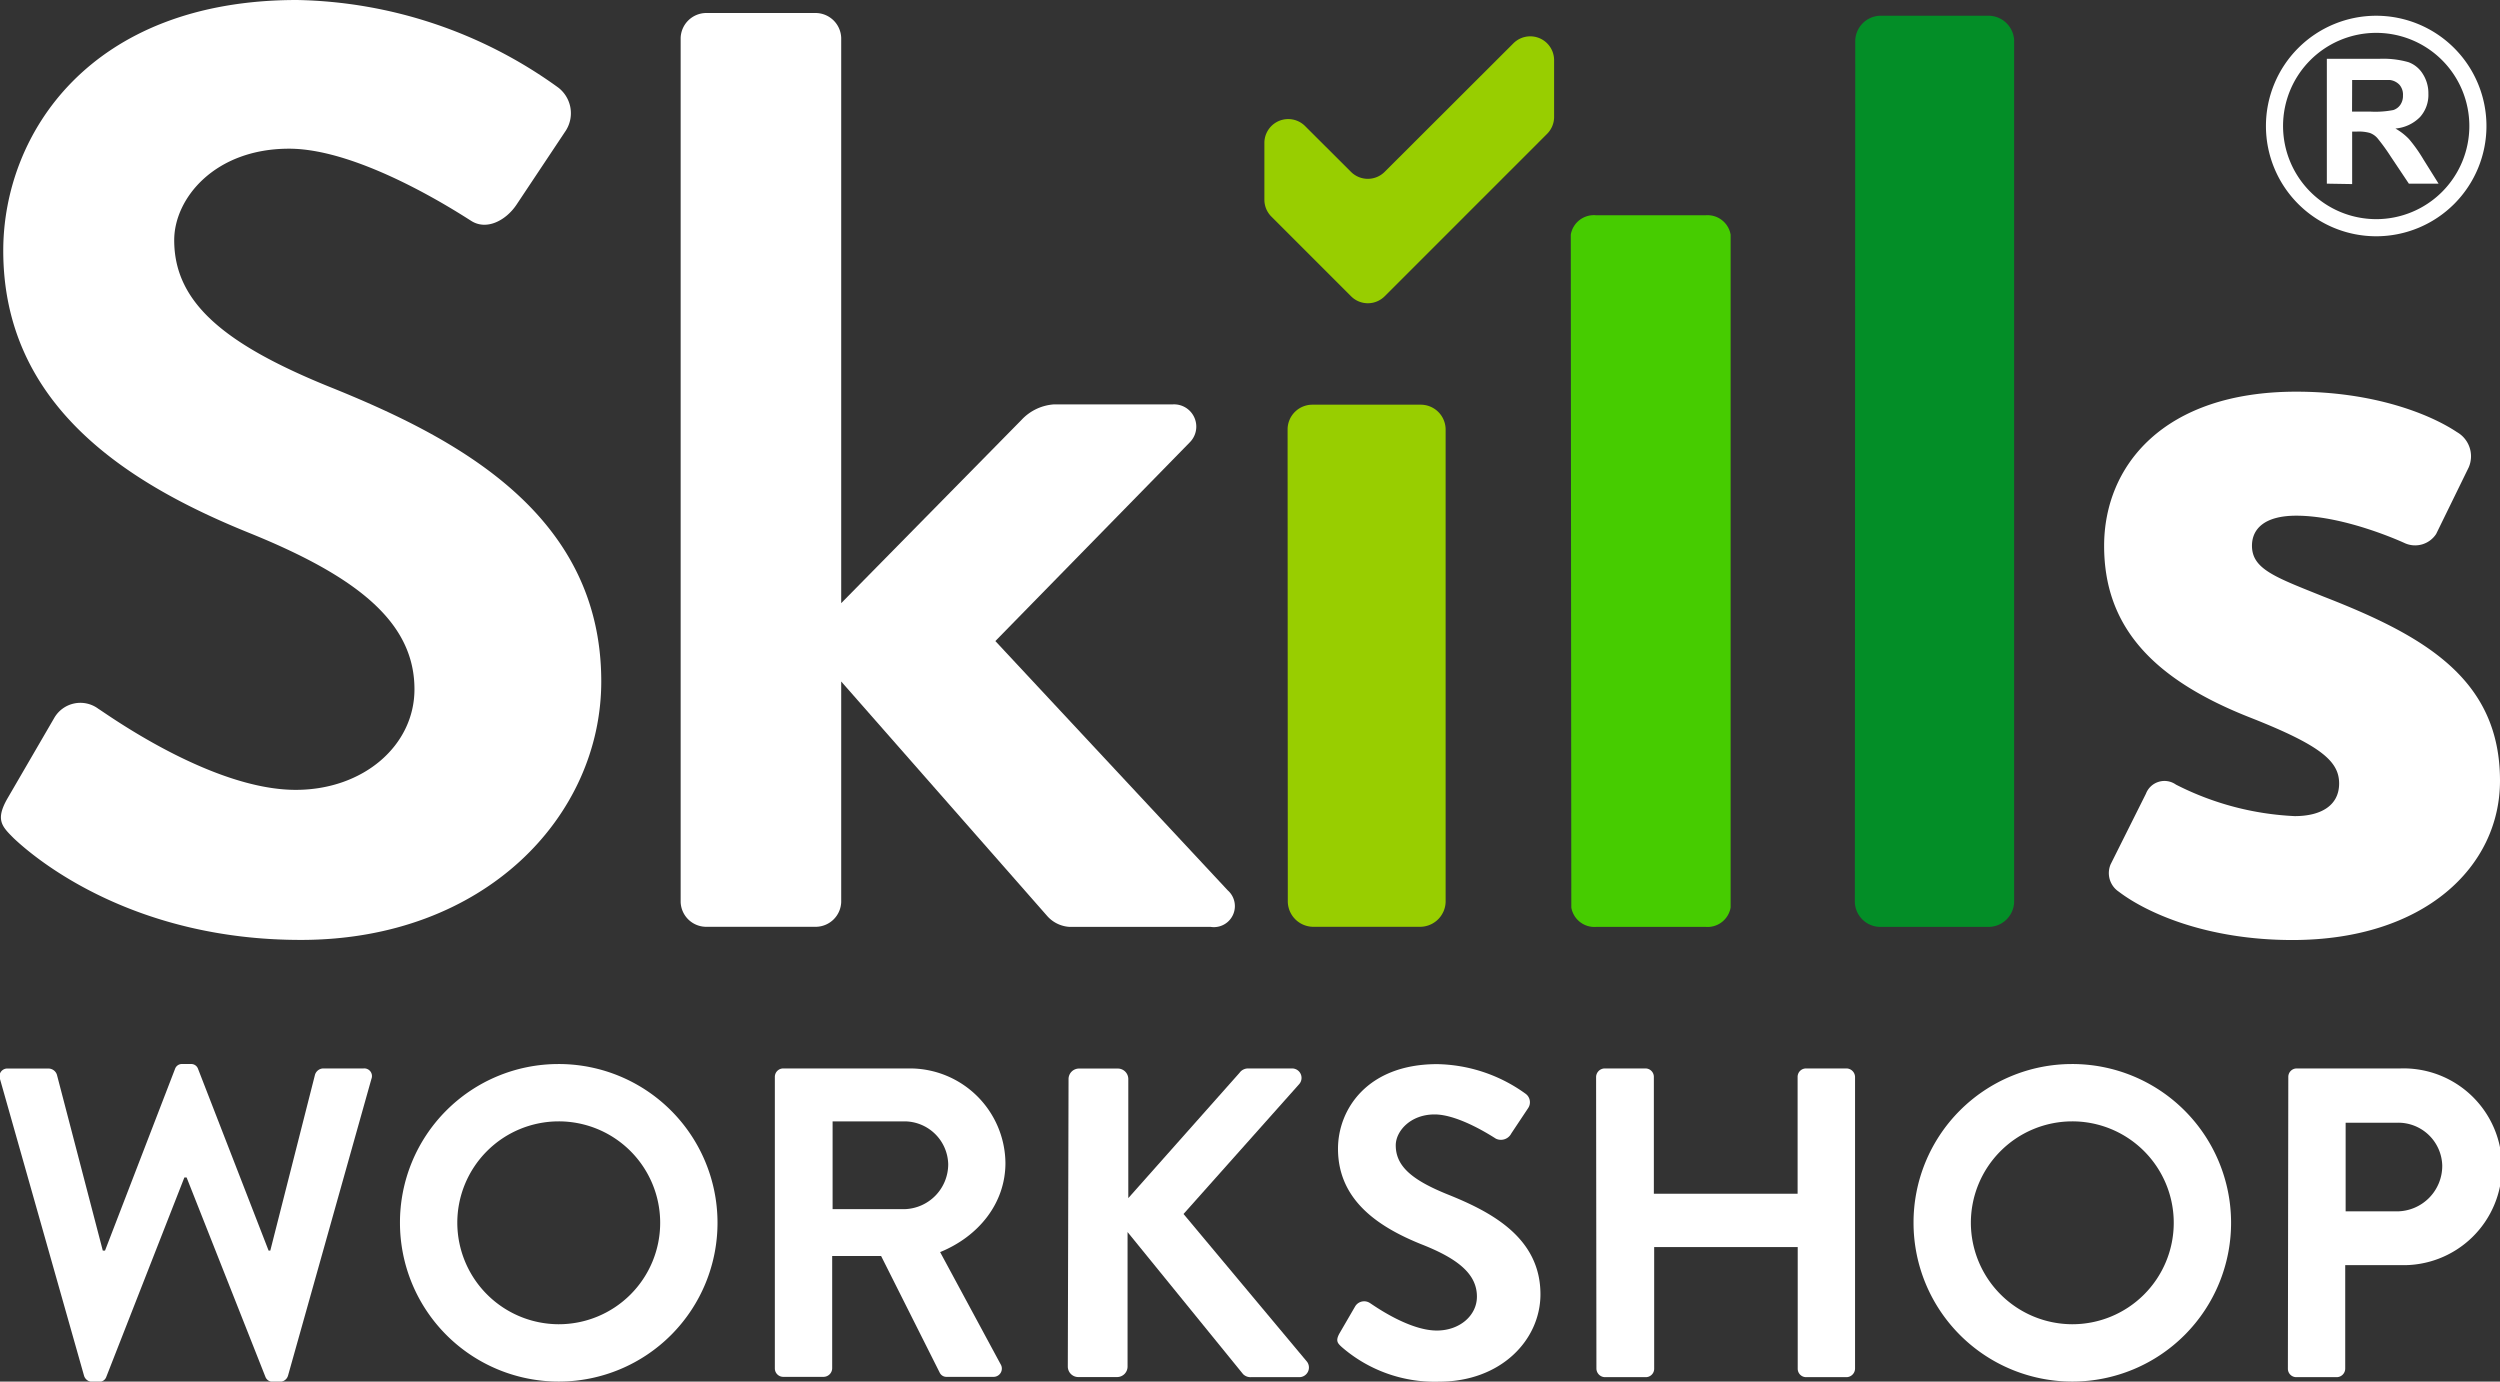
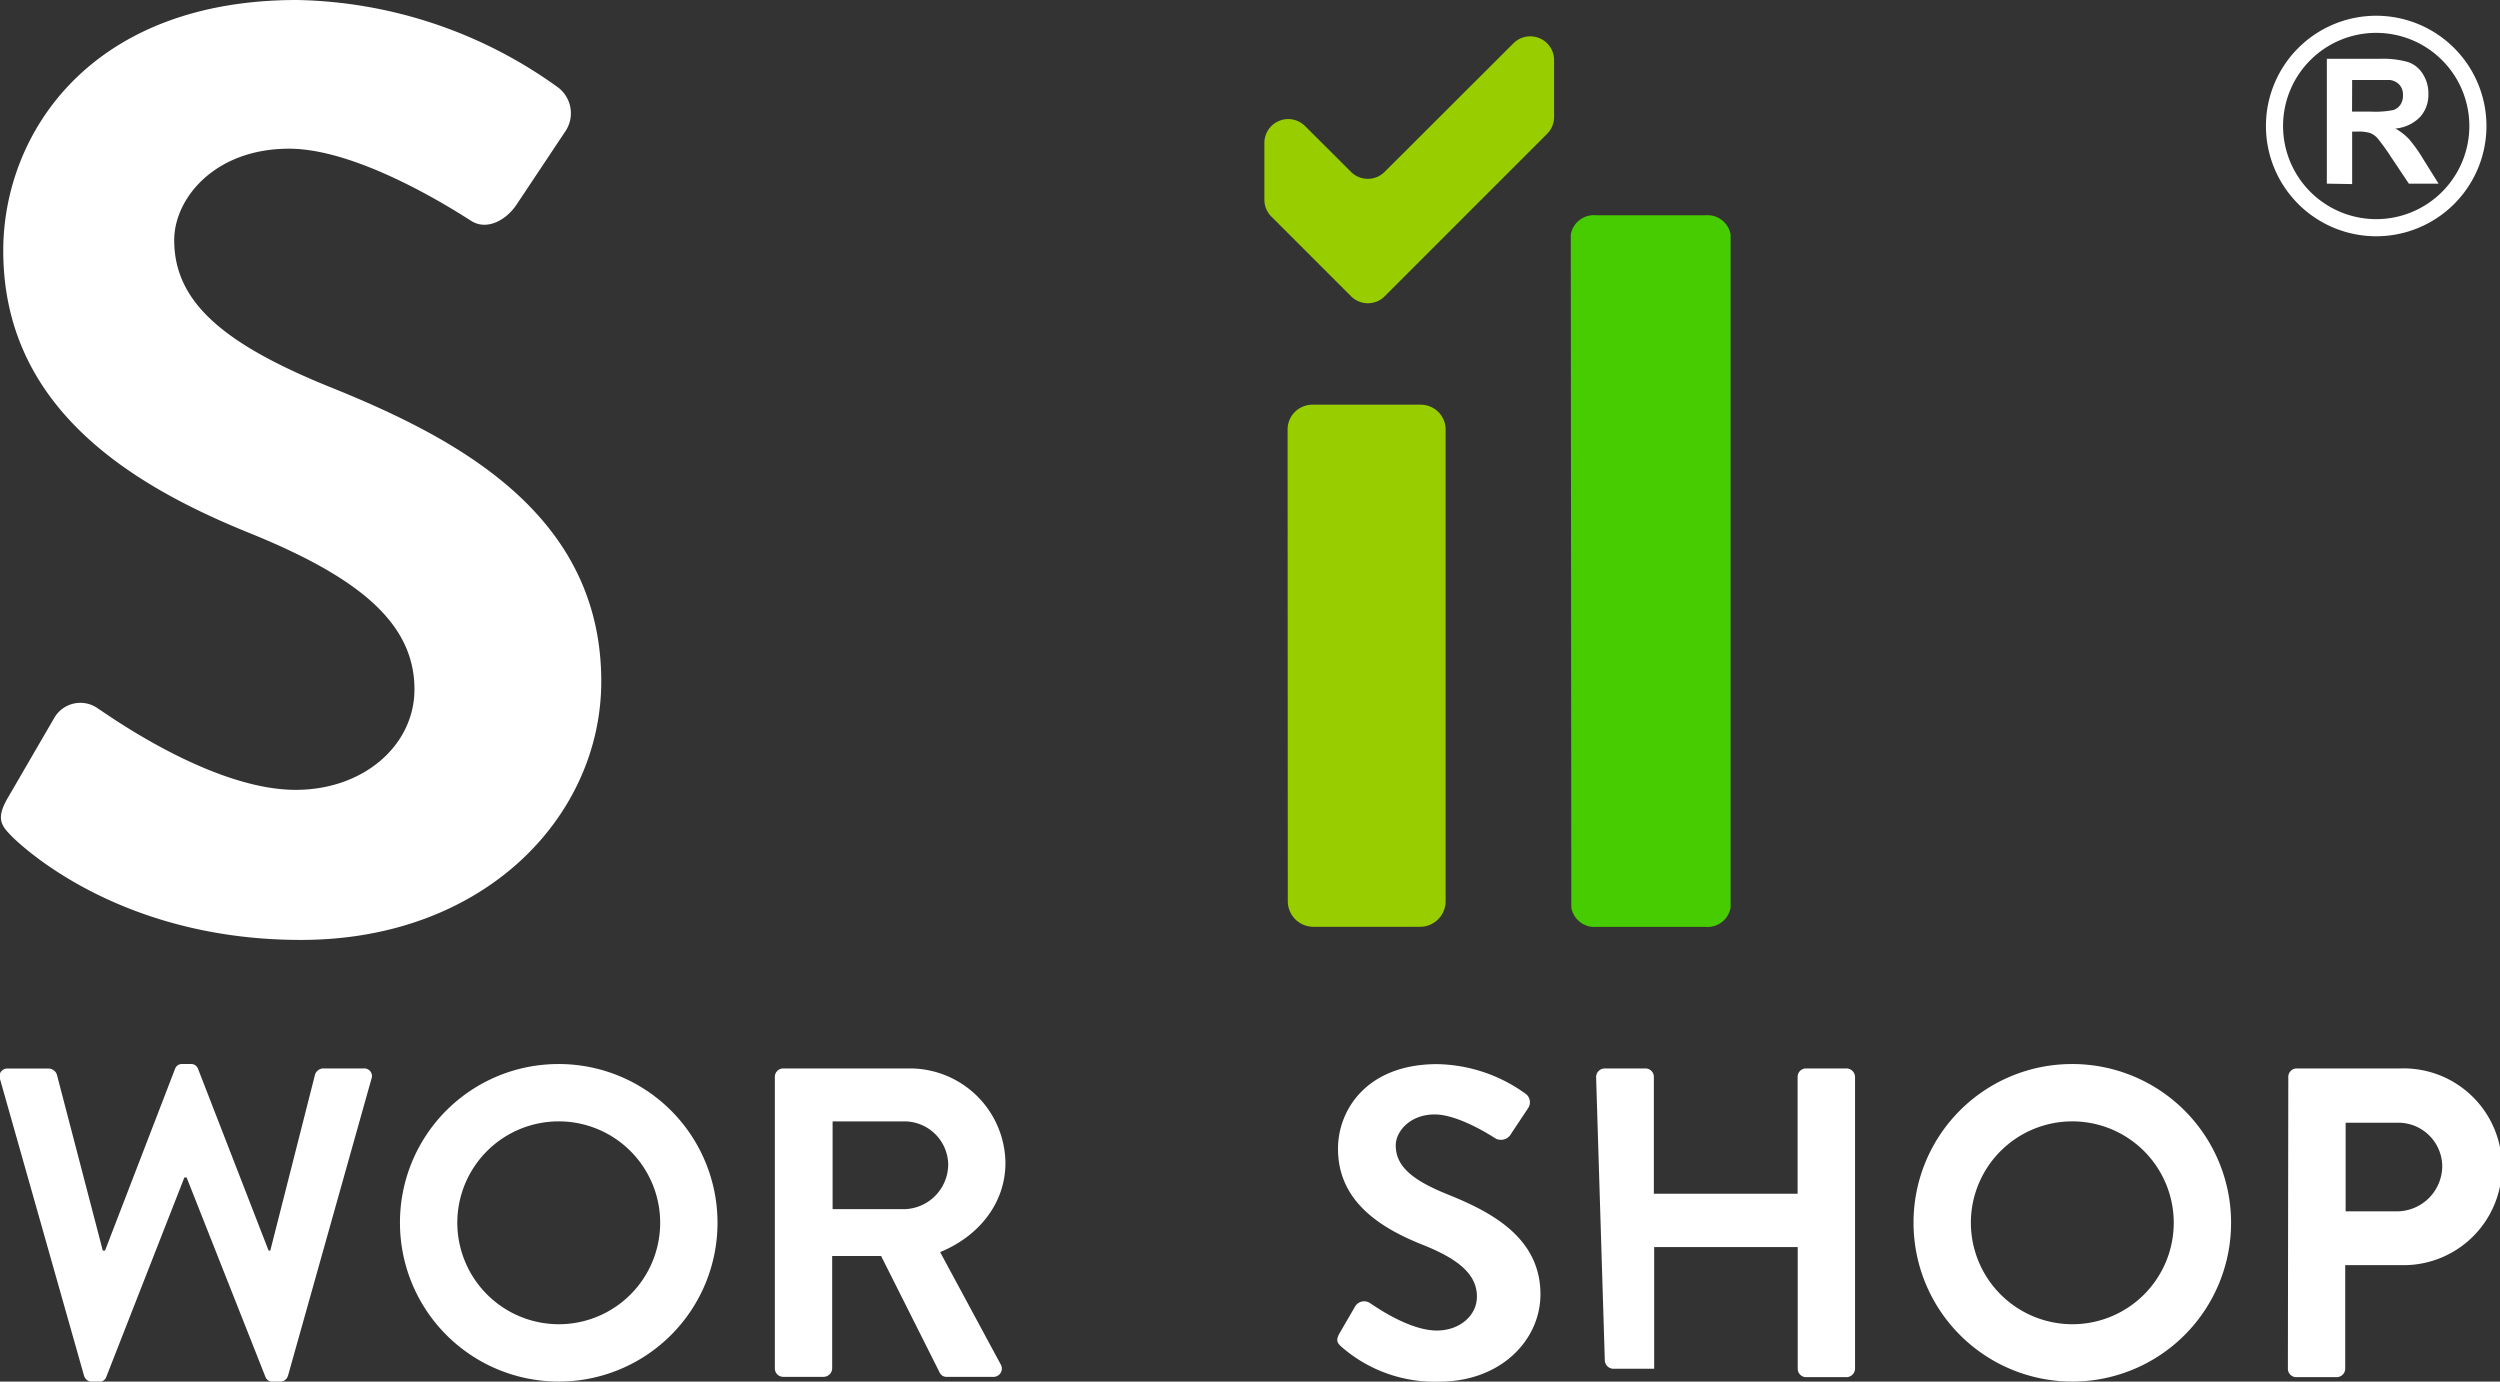
<svg xmlns="http://www.w3.org/2000/svg" viewBox="0 0 238.08 131.57">
  <rect x="0" y="0" width="238.08" height="131.57" fill="#333333" stroke="none" />
  <defs>
    <style>.cls-1{fill:#fff;}.cls-2{fill:#98ce00;}.cls-3{fill:#46cc00;}.cls-4{fill:#038e27;}</style>
  </defs>
  <g id="Capa_2" data-name="Capa 2">
    <g id="Capa_1-2" data-name="Capa 1">
      <path class="cls-1" d="M.68,76.09l4.48-7.71a2.87,2.87,0,0,1,4.22-.87c.63.37,10.69,7.71,18.78,7.71,6.46,0,11.31-4.23,11.31-9.58,0-6.33-5.34-10.69-15.79-14.91C12,46,.31,38.54.31,23.87.31,12.81,8.51,0,28.28,0A43.77,43.77,0,0,1,53.15,8.33a3.08,3.08,0,0,1,.74,4.1l-4.72,7.09C48.17,21,46.31,22,44.82,21c-1-.62-10.45-6.84-17.29-6.84-7.08,0-10.94,4.73-10.94,8.71,0,5.84,4.6,9.82,14.67,13.92,12.07,4.85,26,12.06,26,28.1,0,12.81-11.07,24.62-28.6,24.62C13,89.52,3.79,82.18,1.3,79.82.18,78.7-.44,78.08.68,76.09Z" />
-       <path class="cls-1" d="M64.82,3.61a2.45,2.45,0,0,1,2.36-2.37H77.75a2.45,2.45,0,0,1,2.36,2.37V57.44L97.27,40a4.65,4.65,0,0,1,3.11-1.49h11.31a2.12,2.12,0,0,1,1.62,3.61L94.79,61.05l22.13,23.74a2,2,0,0,1-1.62,3.48H101.87a3.08,3.08,0,0,1-2.11-1L80.11,64.9v21a2.44,2.44,0,0,1-2.36,2.36H67.18a2.44,2.44,0,0,1-2.36-2.36Z" />
      <path class="cls-2" d="M122.62,40.9A2.36,2.36,0,0,1,125,38.54H135.3a2.37,2.37,0,0,1,2.37,2.36v45a2.44,2.44,0,0,1-2.37,2.36H125a2.44,2.44,0,0,1-2.36-2.36Z" />
      <path class="cls-3" d="M149.59,22.34A2.23,2.23,0,0,1,152,20.5h10.44a2.23,2.23,0,0,1,2.37,1.84V86.43a2.23,2.23,0,0,1-2.37,1.84H152a2.23,2.23,0,0,1-2.36-1.84Z" />
-       <path class="cls-4" d="M176.68,3.86A2.44,2.44,0,0,1,179,1.5h10.44a2.45,2.45,0,0,1,2.37,2.36V85.92a2.45,2.45,0,0,1-2.37,2.35H179a2.44,2.44,0,0,1-2.36-2.35Z" />
-       <path class="cls-1" d="M201,82.31l3.36-6.72a1.89,1.89,0,0,1,2.86-.87,27.63,27.63,0,0,0,11.31,3c2.49,0,4.23-1,4.23-3.11s-1.74-3.61-8.33-6.22c-9.57-3.73-14.05-8.83-14.05-16.41S206,37.3,218.68,37.3c7.34,0,12.69,2.11,15.3,3.85a2.65,2.65,0,0,1,1.12,3.36L232,50.85a2.39,2.39,0,0,1-3,.87s-5.59-2.61-10.32-2.61c-3,0-4.22,1.24-4.22,2.86,0,2.24,2.24,3,6.83,4.85,9.58,3.73,16.79,7.83,16.79,17.53,0,8.2-7.21,15.17-19.77,15.17-8.2,0-13.92-2.61-16.53-4.6A2.13,2.13,0,0,1,201,82.31Z" />
      <path class="cls-1" d="M0,102.76a.74.74,0,0,1,.76-1H4.66a.85.85,0,0,1,.76.59L9.79,119.1H10l6.67-17.31a.69.69,0,0,1,.72-.46h.75a.69.69,0,0,1,.72.46l6.72,17.31h.16L30,102.34a.85.85,0,0,1,.75-.59h3.87a.73.73,0,0,1,.75,1L27.43,131a.81.81,0,0,1-.76.59H26a.73.73,0,0,1-.72-.46l-7.51-19h-.21l-7.44,19a.7.7,0,0,1-.71.46H8.74A.81.81,0,0,1,8,131Z" />
      <path class="cls-1" d="M53.17,101.33a15.12,15.12,0,1,1-15.08,15.16A15.09,15.09,0,0,1,53.17,101.33Zm0,24.78a9.66,9.66,0,1,0-9.62-9.62A9.68,9.68,0,0,0,53.17,126.11Z" />
      <path class="cls-1" d="M73.79,102.55a.8.8,0,0,1,.8-.8h12a9.1,9.1,0,0,1,9.16,9c0,3.86-2.57,7-6.22,8.49l5.75,10.66a.79.79,0,0,1-.71,1.22H90.17a.71.71,0,0,1-.67-.38l-5.59-11.13H79.25v10.71a.83.83,0,0,1-.8.8H74.59a.8.8,0,0,1-.8-.8Zm12.35,12.6a4.28,4.28,0,0,0,4.16-4.29,4.18,4.18,0,0,0-4.16-4.07H79.29v8.36Z" />
-       <path class="cls-1" d="M101.76,102.76a1,1,0,0,1,1-1h3.69a1,1,0,0,1,1,1V114.1l10.59-11.93a1,1,0,0,1,.79-.42h4.2a.9.9,0,0,1,.68,1.51l-11,12.35,11.76,14.07a.92.92,0,0,1-.75,1.47h-4.58a1,1,0,0,1-.76-.29l-11-13.53v12.81a1,1,0,0,1-1,1h-3.69a1,1,0,0,1-1-1Z" />
      <path class="cls-1" d="M127.55,127l1.51-2.6a1,1,0,0,1,1.43-.29c.21.12,3.61,2.6,6.34,2.6,2.18,0,3.82-1.43,3.82-3.23,0-2.15-1.8-3.62-5.33-5-3.95-1.6-7.9-4.12-7.9-9.08,0-3.73,2.77-8.06,9.45-8.06a14.77,14.77,0,0,1,8.4,2.81,1,1,0,0,1,.25,1.39l-1.59,2.39a1.11,1.11,0,0,1-1.47.51c-.34-.21-3.53-2.31-5.84-2.31s-3.7,1.6-3.7,2.94c0,2,1.56,3.32,5,4.7,4.07,1.64,8.78,4.08,8.78,9.49,0,4.33-3.74,8.32-9.66,8.32a13.5,13.5,0,0,1-9.24-3.28C127.38,127.92,127.17,127.7,127.55,127Z" />
-       <path class="cls-1" d="M152,102.55a.83.83,0,0,1,.8-.8h3.9a.8.8,0,0,1,.8.8v11.13h13.69V102.55a.8.8,0,0,1,.8-.8h3.87a.83.83,0,0,1,.8.8v27.8a.83.83,0,0,1-.8.8H172a.8.8,0,0,1-.8-.8V118.76H157.53v11.59a.8.8,0,0,1-.8.8h-3.9a.83.83,0,0,1-.8-.8Z" />
+       <path class="cls-1" d="M152,102.55a.83.83,0,0,1,.8-.8h3.9a.8.8,0,0,1,.8.8v11.13h13.69V102.55a.8.8,0,0,1,.8-.8h3.87a.83.83,0,0,1,.8.8v27.8a.83.83,0,0,1-.8.8H172a.8.8,0,0,1-.8-.8V118.76H157.53v11.59h-3.9a.83.83,0,0,1-.8-.8Z" />
      <path class="cls-1" d="M197.31,101.33a15.12,15.12,0,1,1-15.08,15.16A15.09,15.09,0,0,1,197.31,101.33Zm0,24.78a9.66,9.66,0,1,0-9.62-9.62A9.68,9.68,0,0,0,197.31,126.11Z" />
      <path class="cls-1" d="M217.92,102.55a.8.8,0,0,1,.8-.8h9.87a9.37,9.37,0,1,1,0,18.73h-5.25v9.87a.82.82,0,0,1-.79.8h-3.87a.8.8,0,0,1-.8-.8Zm10.33,12.81a4.33,4.33,0,0,0,4.33-4.37,4.19,4.19,0,0,0-4.33-4.07h-4.87v8.44Z" />
      <path class="cls-1" d="M221.59,17.49V5.6h5a8.78,8.78,0,0,1,2.77.32,2.69,2.69,0,0,1,1.38,1.14,3.4,3.4,0,0,1,.52,1.87,3.15,3.15,0,0,1-.79,2.21,3.72,3.72,0,0,1-2.35,1.1,5.65,5.65,0,0,1,1.29,1,14,14,0,0,1,1.37,1.93l1.45,2.32H229.4l-1.73-2.59a18.6,18.6,0,0,0-1.27-1.75,1.75,1.75,0,0,0-.72-.49,3.91,3.91,0,0,0-1.21-.13H224v5Zm2.4-6.86h1.77a9,9,0,0,0,2.16-.15,1.3,1.3,0,0,0,.67-.5,1.51,1.51,0,0,0,.25-.89,1.44,1.44,0,0,0-.32-1,1.51,1.51,0,0,0-.91-.47c-.19,0-.77,0-1.75,0H224Z" />
      <path class="cls-1" d="M236.79,12a10.5,10.5,0,1,1-10.5-10.5A10.5,10.5,0,0,1,236.79,12Zm-10.5,8.87A8.87,8.87,0,1,0,217.42,12a8.88,8.88,0,0,0,8.87,8.87Z" />
    </g>
    <g id="Capa_2-2" data-name="Capa 2">
      <path class="cls-2" d="M147.34,12.74,131.87,28.21a2.26,2.26,0,0,1-3.21,0l-7.59-7.59a2.27,2.27,0,0,1-.66-1.6V13.6A2.27,2.27,0,0,1,124.28,12l4.38,4.37a2.27,2.27,0,0,0,3.2,0L144.13,4.12A2.27,2.27,0,0,1,148,5.72v5.42A2.27,2.27,0,0,1,147.34,12.74Z" />
    </g>
  </g>
</svg>